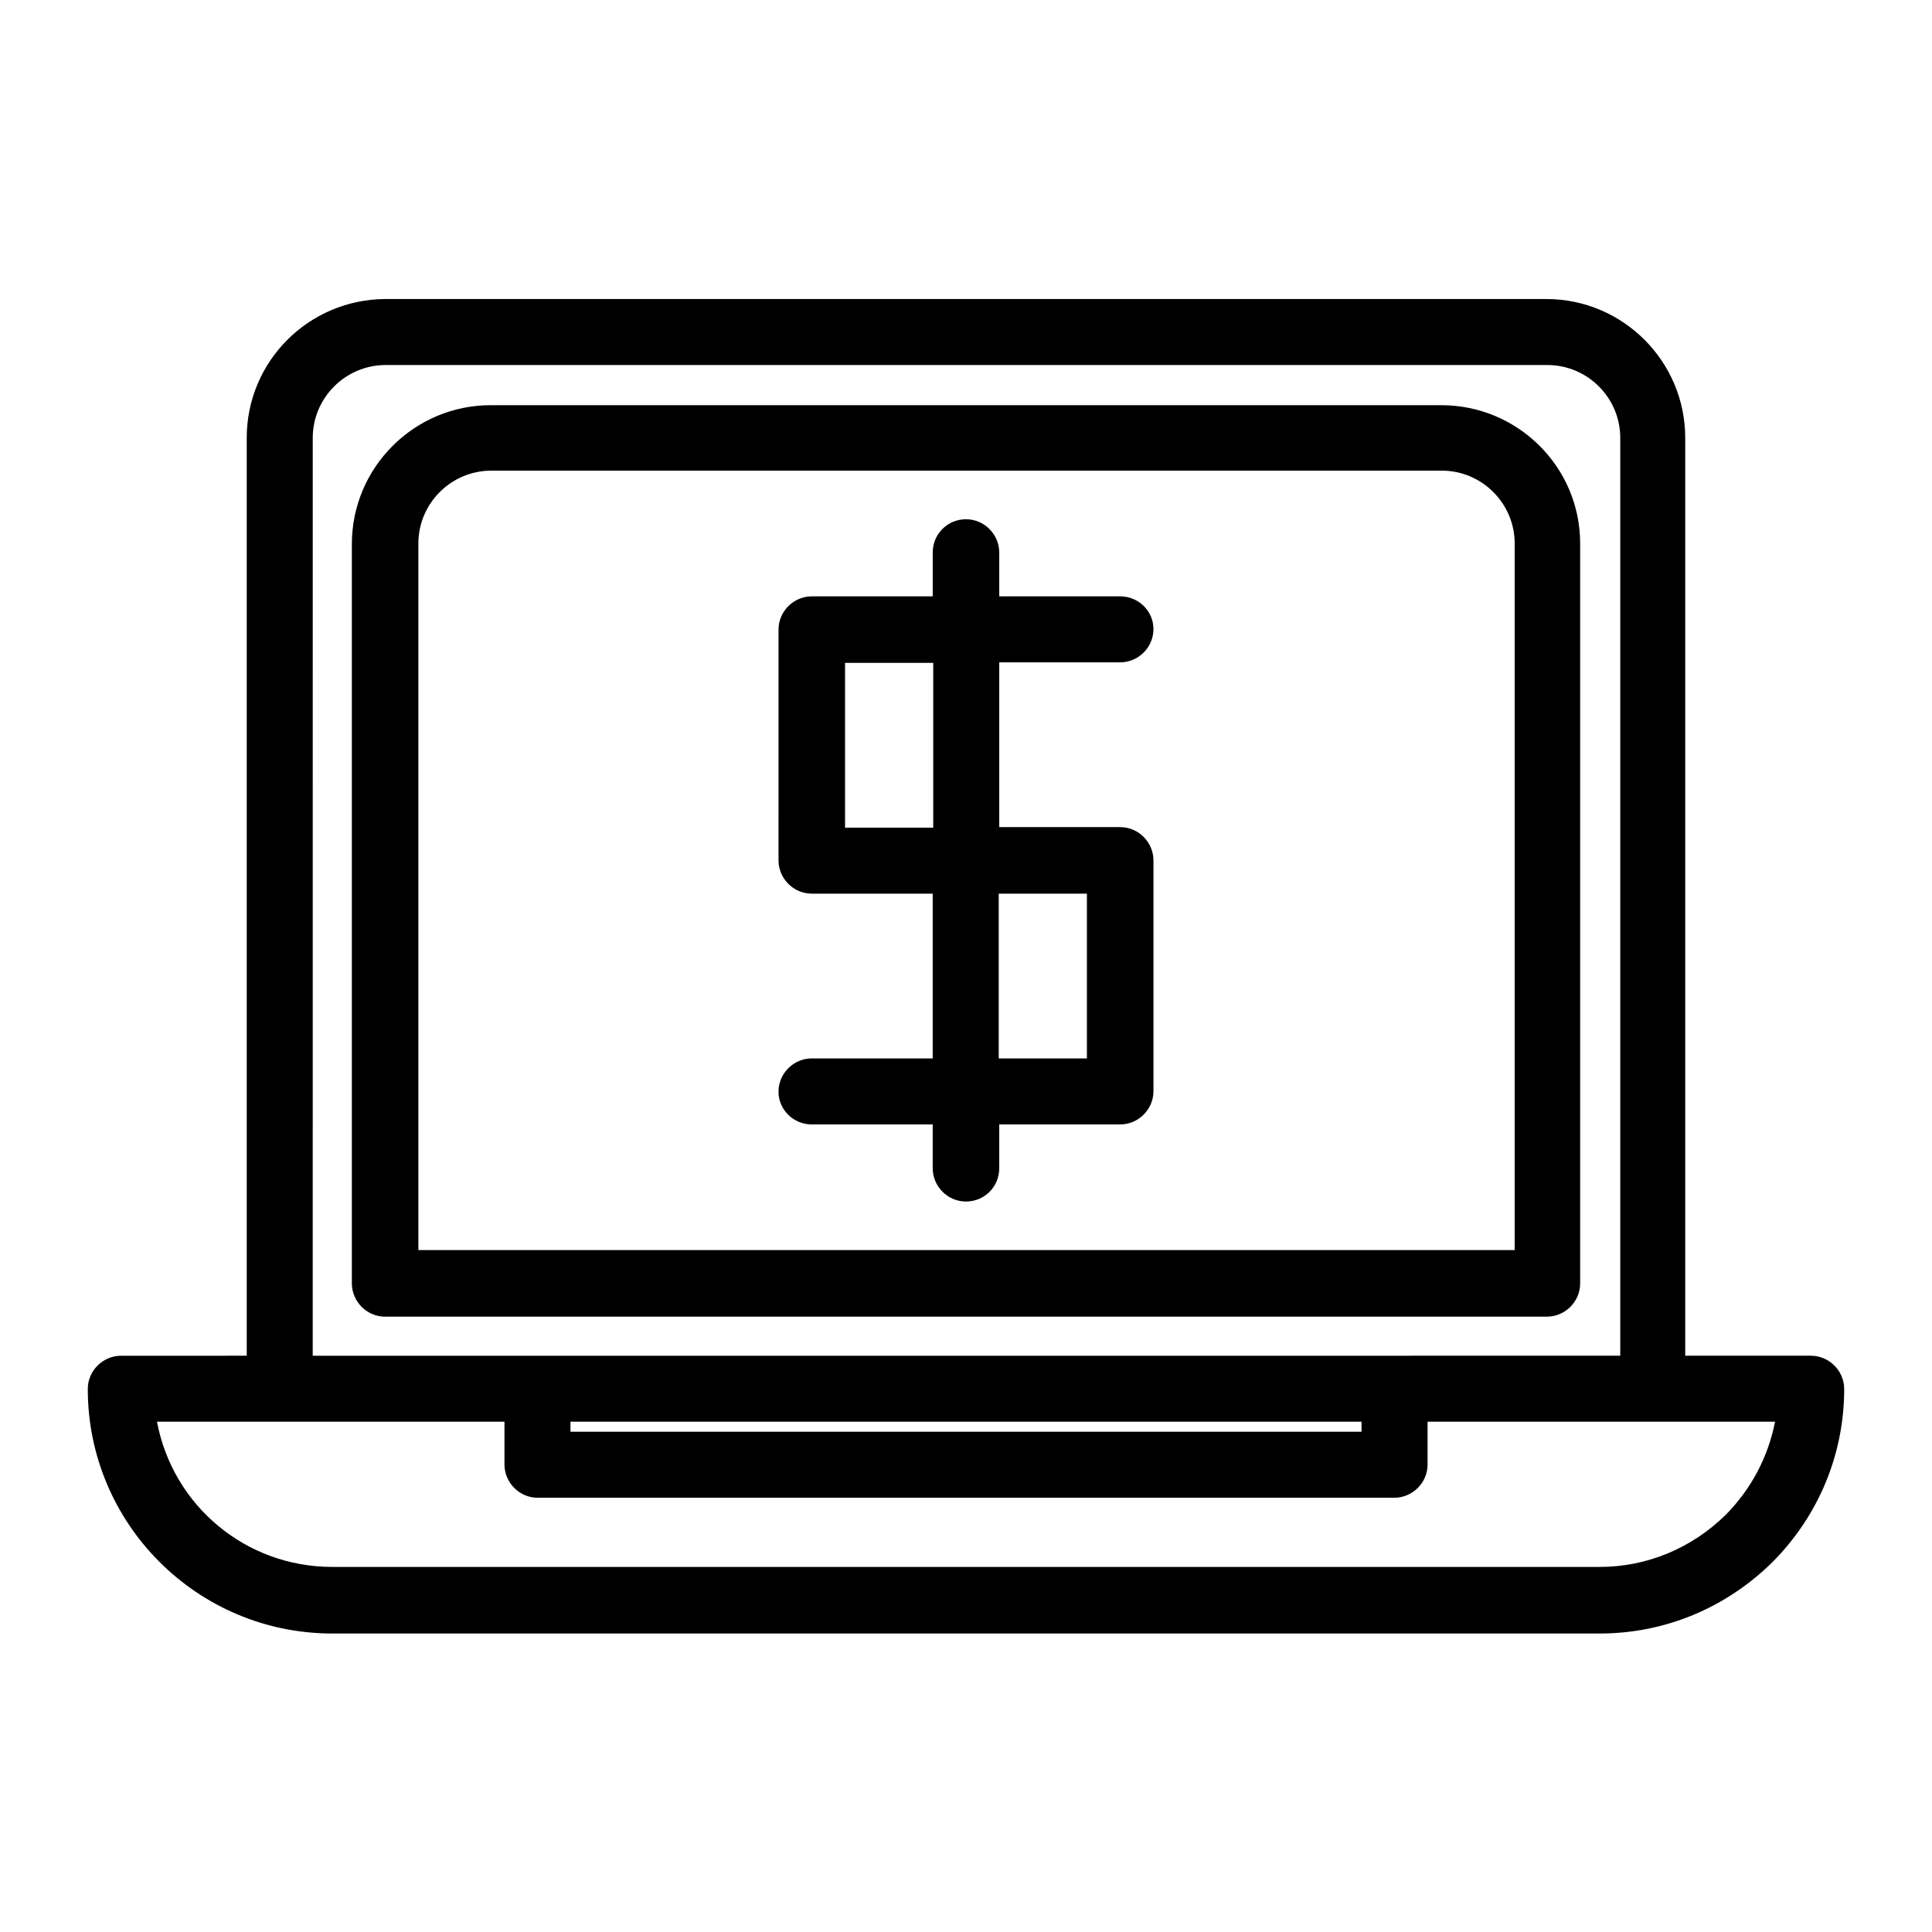
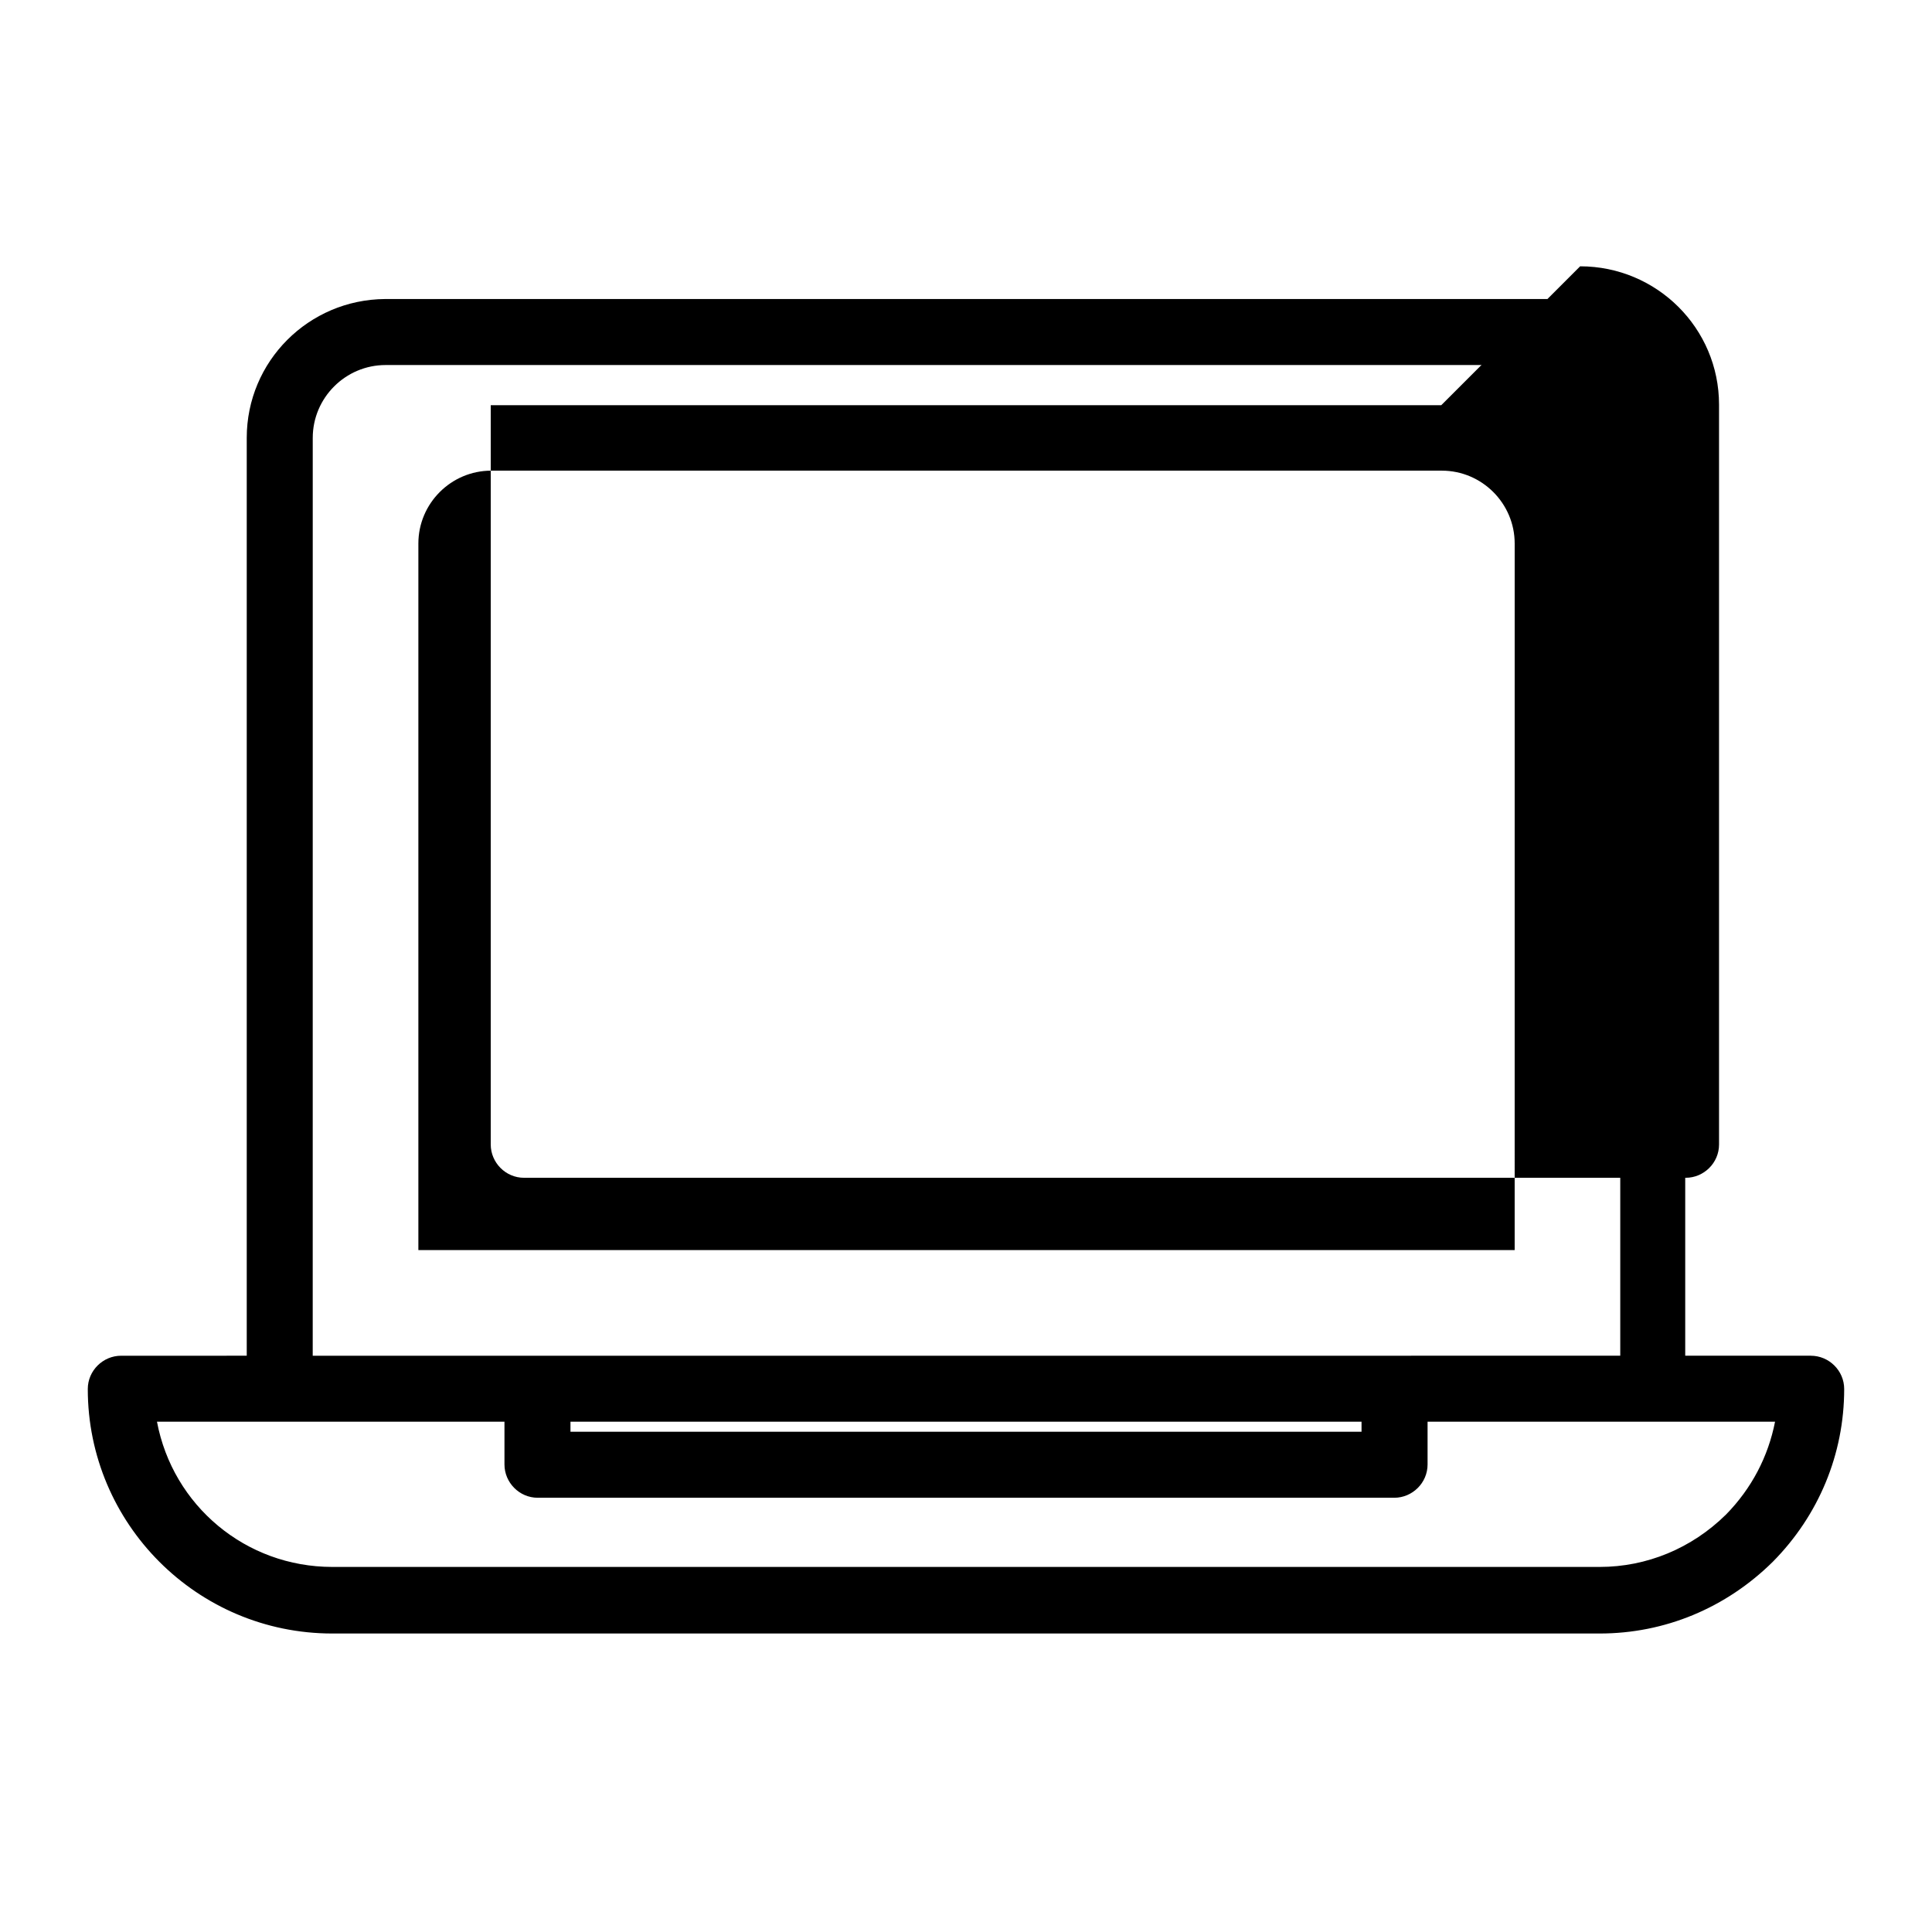
<svg xmlns="http://www.w3.org/2000/svg" fill="#000000" width="800px" height="800px" version="1.1" viewBox="144 144 512 512">
  <g>
-     <path d="m440.86 319.53c4.758 0 8.816-3.918 8.816-8.816 0-4.898-4.059-8.676-8.816-8.676h-32.047v-11.617c0-4.758-3.918-8.816-8.816-8.816s-8.816 3.918-8.816 8.816v11.617h-32.047c-4.758 0-8.816 3.918-8.816 8.816l-0.004 61.156c0 4.758 3.918 8.816 8.816 8.816h32.047v43.664h-32.047c-4.758 0-8.816 3.918-8.816 8.816 0 4.898 4.059 8.68 8.816 8.68h32.047v11.617c0 4.758 3.918 8.816 8.816 8.816 4.898 0 8.816-3.918 8.816-8.816l0.004-11.617h32.047c4.758 0 8.816-3.918 8.816-8.816v-61.16c0-4.758-3.918-8.816-8.816-8.816h-32.047v-43.664zm-49.543 43.805h-23.371v-43.664h23.371zm40.727 17.492v43.664h-23.371v-43.664z" />
    <path d="m623.91 503.28h-33.309v-243.23c0-20.293-16.516-36.805-36.805-36.805h-307.74c-20.293 0.141-36.668 16.512-36.668 36.805v243.23l-33.309 0.004c-4.758 0-8.816 3.918-8.816 8.816 0 35.688 28.969 64.797 64.797 64.797h335.87c17.215 0 33.449-6.719 45.902-19.031 12.176-12.316 18.895-28.551 18.895-45.762 0-4.902-4.059-8.82-8.816-8.82zm-397.03-243.23c0-10.637 8.676-19.312 19.312-19.312h307.88c10.637 0 19.312 8.676 19.312 19.312v243.23l-346.51 0.004zm277.94 260.72v2.66h-209.64v-2.66zm96.562 24.629c-9.098 8.957-20.992 13.855-33.449 13.855h-335.87c-22.953 0-42.266-16.234-46.461-38.484h92.086v11.336c0 4.758 3.918 8.816 8.816 8.816h227c4.758 0 8.816-3.918 8.816-8.816v-11.336h92.086c-1.824 9.234-6.164 17.633-13.02 24.629z" />
-     <path d="m525.95 251.38h-251.9c-20.293 0-36.805 16.516-36.805 36.805v195.93c0 4.758 3.918 8.816 8.816 8.816h307.88c4.758 0 8.816-3.918 8.816-8.816v-196.07c0-20.289-16.516-36.664-36.809-36.664zm19.312 223.91h-290.39v-187.25c0-10.637 8.676-19.312 19.312-19.312h251.91c10.637 0 19.312 8.676 19.312 19.312l-0.004 187.25z" />
+     <path d="m525.95 251.38h-251.9v195.93c0 4.758 3.918 8.816 8.816 8.816h307.88c4.758 0 8.816-3.918 8.816-8.816v-196.07c0-20.289-16.516-36.664-36.809-36.664zm19.312 223.91h-290.39v-187.25c0-10.637 8.676-19.312 19.312-19.312h251.91c10.637 0 19.312 8.676 19.312 19.312l-0.004 187.25z" />
  </g>
</svg>